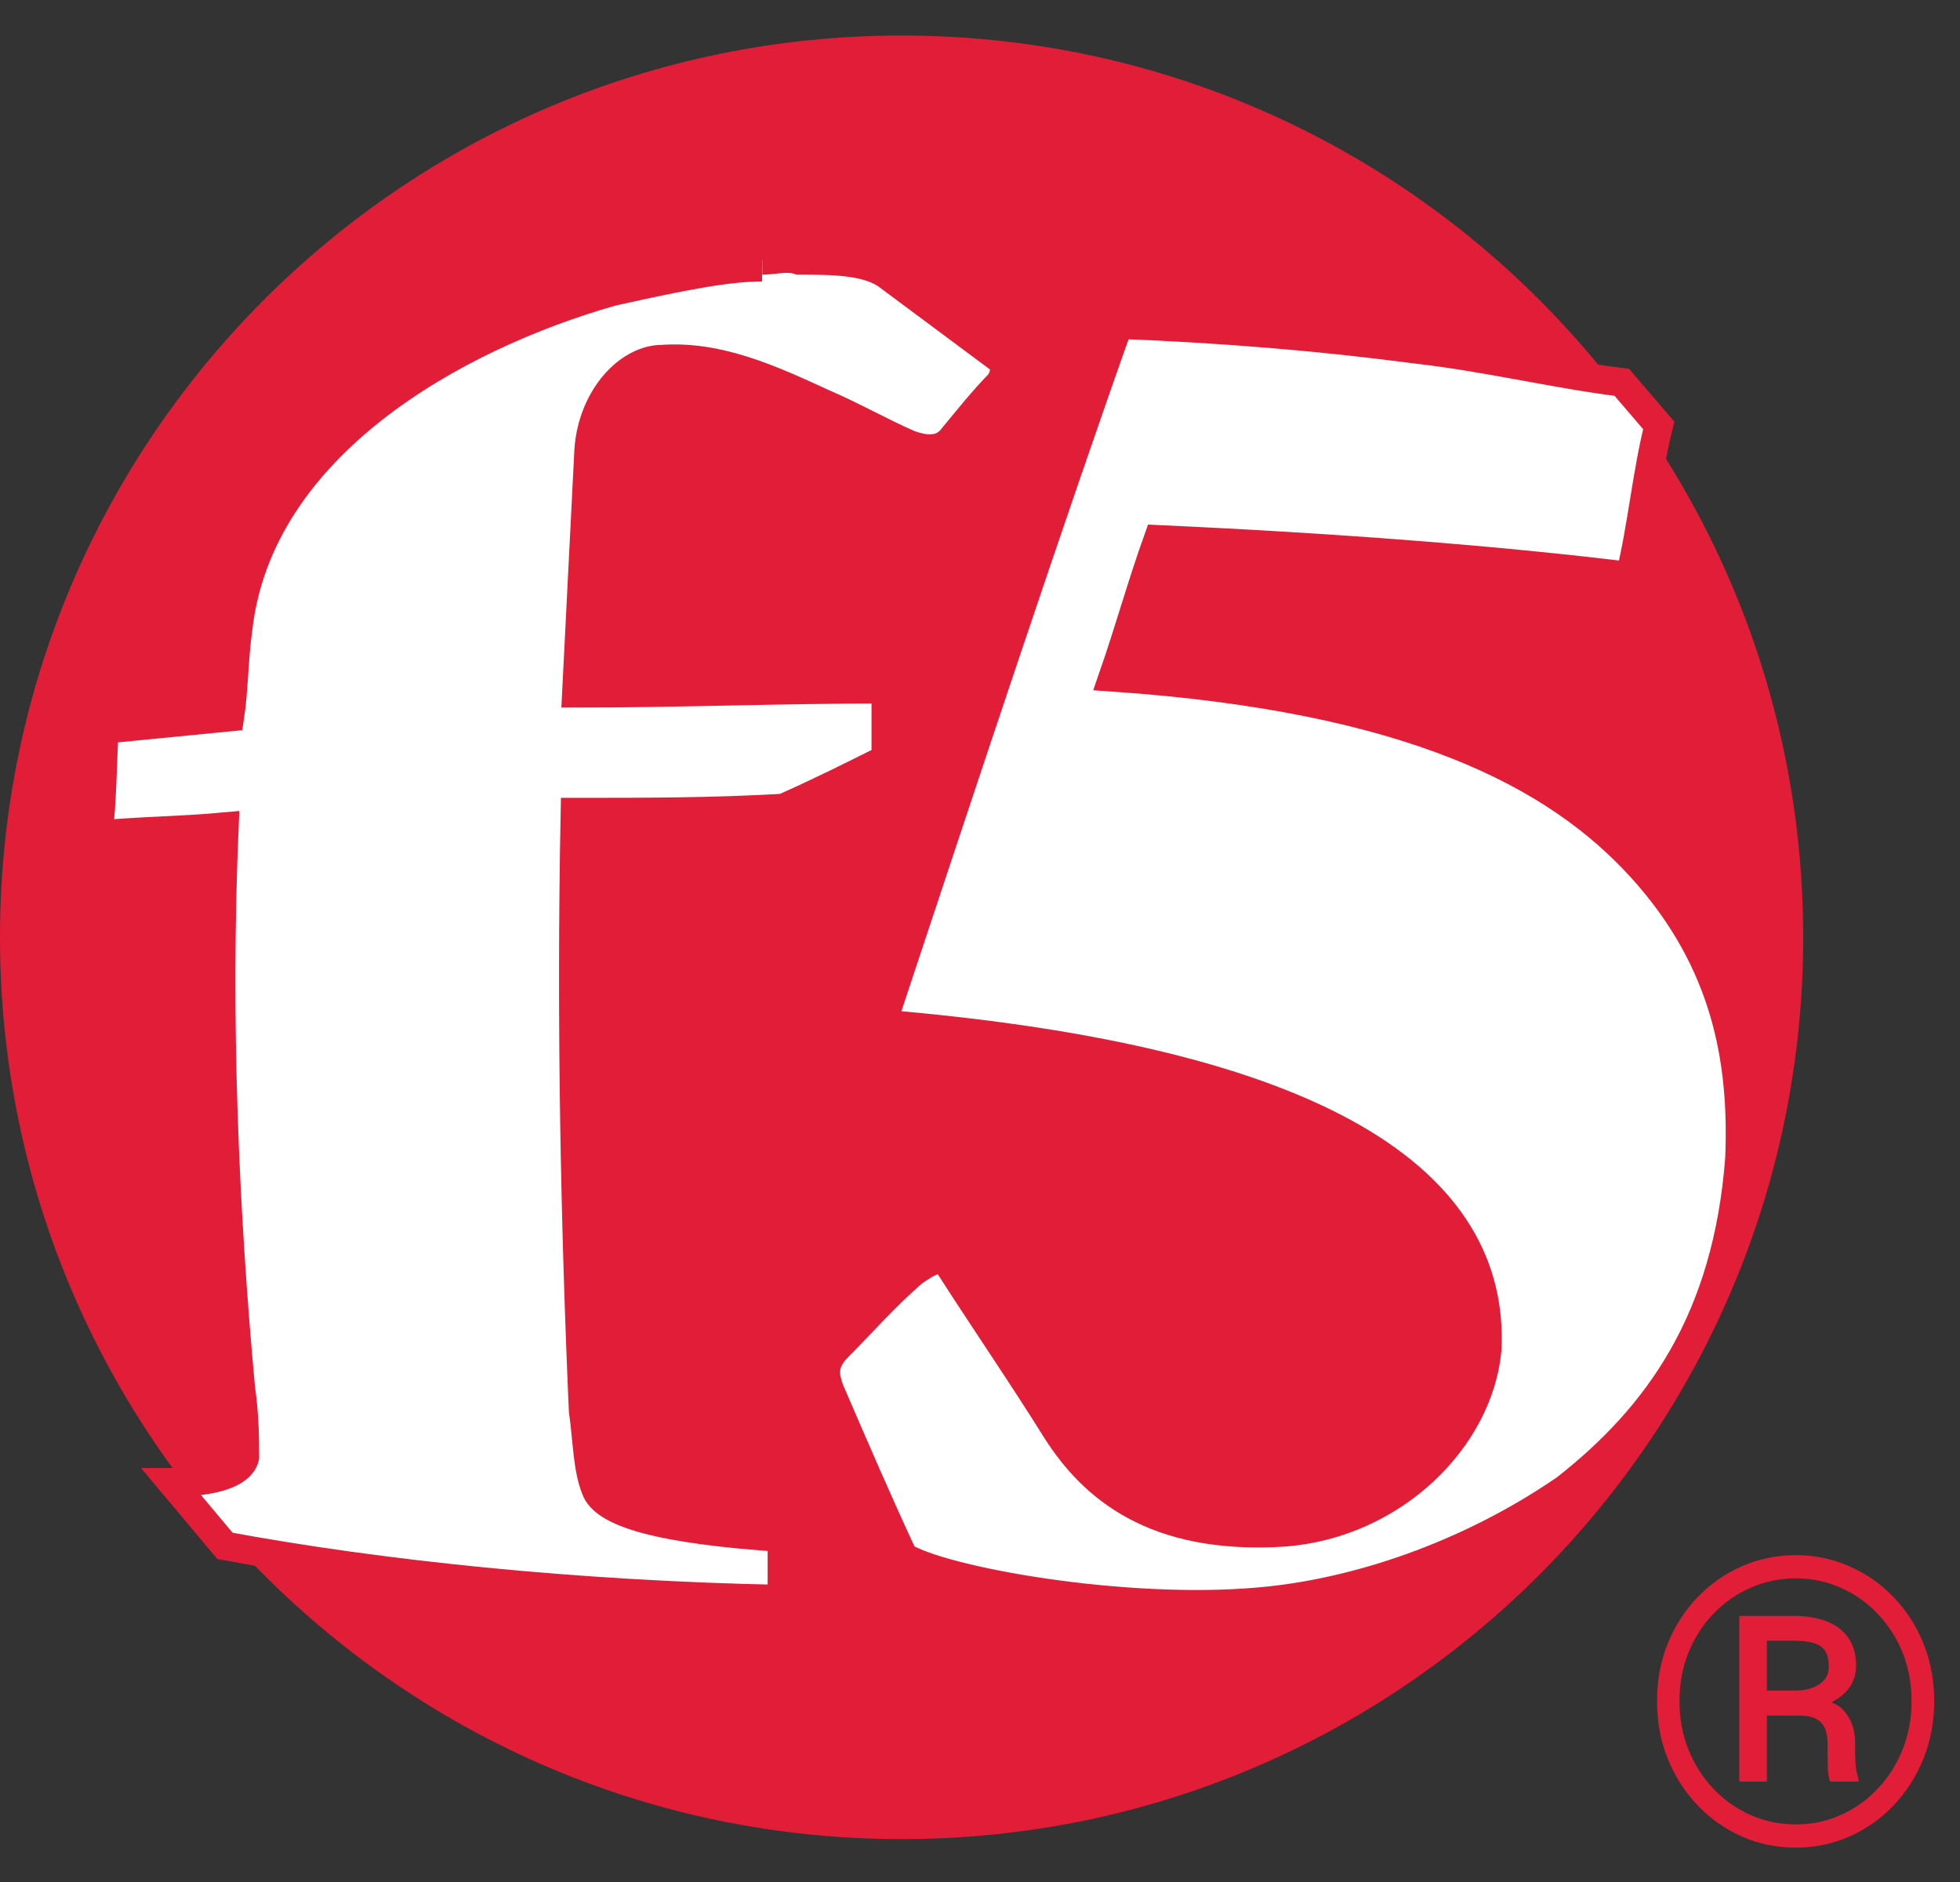
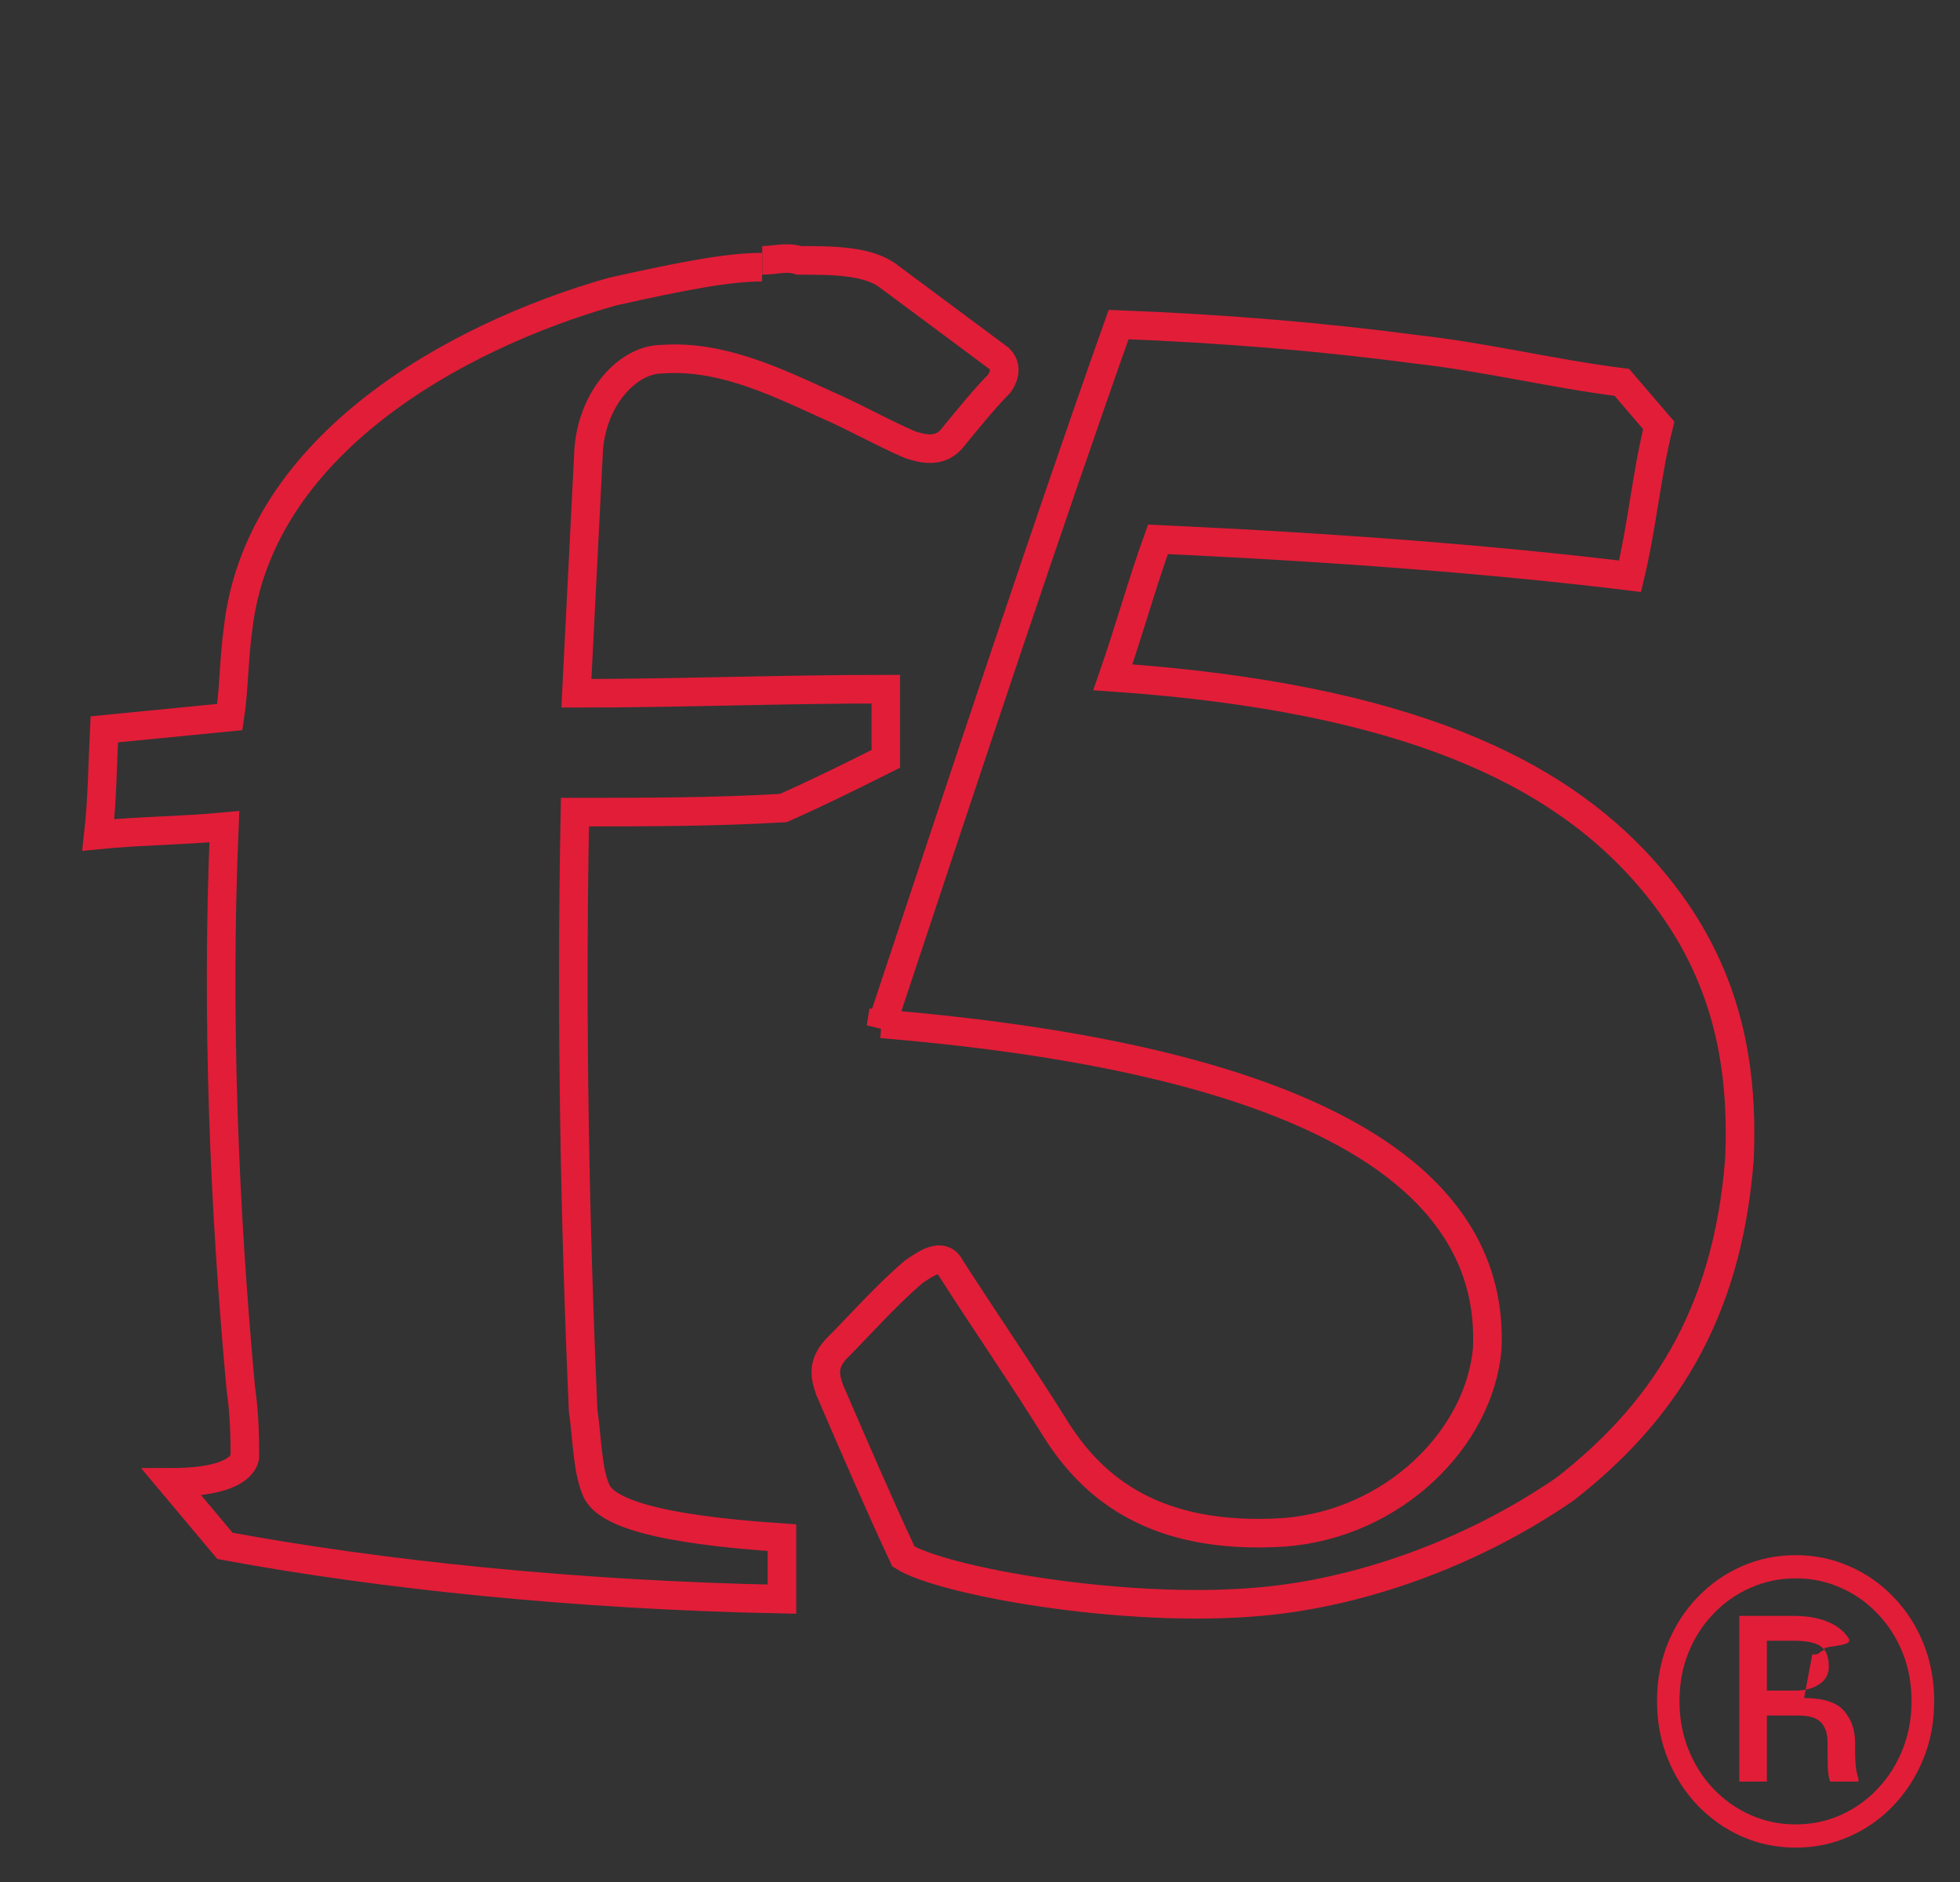
<svg xmlns="http://www.w3.org/2000/svg" fill="none" height="48" viewBox="0 0 50 48" width="50">
  <rect x="0" y="0" width="50" height="48" fill="#333333" stroke="none" />
-   <path d="m23 46.906c12.703 0 23-10.297 23-23 0-12.703-10.297-23-23-23s-23 10.297-23 23c0 12.703 10.297 23 23 23z" fill="#e21d38" />
-   <path d="m22.488 26.113c11.307.941 15.656 4.051 15.452 8.301-.209 2.279-2.389 4.454-5.185 4.668-3.314.209-4.877-1.15-5.802-2.598-.836-1.343-1.767-2.697-2.703-4.151-.209-.418-.627-.104-.941.105-.732.627-1.359 1.349-1.986 1.976-.366.408-.261.732-.157 1.035.627 1.453 1.254 2.906 1.882 4.25.993.627 5.646 1.464 9.095 1.15 2.405-.209 5.279-1.15 7.789-2.875 2.405-1.882 4.13-4.339 4.443-8.416.104-2.457-.314-5.018-2.499-7.423-2.185-2.405-5.907-4.339-13.486-4.861.418-1.202.732-2.352 1.15-3.518 4.574.209 8.625.523 12.044.941.314-1.307.418-2.587.732-3.847l-.941-1.098c-1.756-.22-3.424-.638-5.279-.847-2.378-.314-4.861-.523-7.559-.627-1.777 5.002-3.868 11.312-6.064 17.93zm-3.047-19.299c-.836 0-1.966.209-3.832.627-4.041 1.15-9.012 3.941-9.535 8.599-.105.732-.105 1.568-.209 2.248l-3.204.314c-.047.915-.047 1.751-.152 2.692 1.045-.104 2.075-.104 3.215-.209-.209 4.893 0 9.775.418 14.307.105.732.105 1.359.105 1.777-.105.429-.836.638-1.866.638l1.359 1.621c3.952.732 8.939 1.254 14.208 1.359v-1.568c-3.121-.209-4.548-.627-4.757-1.255-.209-.523-.209-1.254-.314-1.986-.209-4.757-.314-9.984-.209-15.264 1.793 0 3.528 0 5.316-.104.941-.418 1.777-.836 2.614-1.255v-1.777c-2.703 0-5.295.105-7.893.105l.314-6.221c.105-1.359 1.035-2.3 1.866-2.3 1.448-.105 2.786.512 4.14 1.134.732.314 1.464.732 2.185 1.045.314.105.732.209 1.045-.12.418-.507.836-1.03 1.244-1.443.209-.314.104-.523 0-.627l-2.812-2.091c-.523-.418-1.464-.418-2.3-.418-.314-.105-.627 0-.941 0" fill="#fff" />
  <path d="m19.44 6.814c-.836 0-1.966.209-3.832.627-4.041 1.15-9.012 3.941-9.535 8.599-.105.732-.105 1.568-.209 2.248l-3.204.314c-.047.915-.047 1.751-.152 2.692 1.045-.104 2.075-.104 3.215-.209-.209 4.893 0 9.775.418 14.307.105.732.105 1.359.105 1.777-.105.429-.836.638-1.866.638l1.359 1.62c3.952.732 8.939 1.255 14.208 1.359v-1.568c-3.121-.209-4.548-.627-4.757-1.255-.209-.523-.209-1.254-.314-1.986-.209-4.757-.314-9.984-.209-15.264 1.793 0 3.528 0 5.316-.104.941-.418 1.777-.836 2.614-1.255v-1.777c-2.703 0-5.295.105-7.893.105l.314-6.221c.105-1.359 1.035-2.3 1.866-2.3 1.448-.105 2.786.512 4.14 1.134.732.314 1.464.732 2.185 1.045.314.105.732.209 1.045-.12.418-.507.836-1.03 1.244-1.443.209-.314.104-.523 0-.627l-2.812-2.091c-.523-.418-1.464-.418-2.3-.418-.314-.105-.627 0-.941 0m3.042 19.472c11.307.941 15.656 4.051 15.452 8.301-.209 2.279-2.389 4.454-5.185 4.668-3.314.209-4.877-1.15-5.802-2.598-.836-1.343-1.767-2.697-2.703-4.151-.209-.418-.627-.104-.941.105-.732.627-1.359 1.349-1.986 1.976-.366.408-.261.732-.157 1.035.627 1.453 1.254 2.906 1.882 4.25.993.627 5.646 1.464 9.095 1.15 2.405-.209 5.279-1.15 7.789-2.875 2.405-1.882 4.13-4.339 4.443-8.416.104-2.457-.314-5.018-2.499-7.423-2.185-2.405-5.907-4.339-13.486-4.861.418-1.202.732-2.352 1.15-3.518 4.574.209 8.625.523 12.044.941.314-1.307.418-2.587.732-3.847l-.941-1.098c-1.756-.22-3.424-.638-5.279-.847-2.378-.314-4.861-.523-7.559-.627-1.777 5.002-3.868 11.312-6.064 17.93z" stroke="#e21d38" stroke-width=".729" />
-   <path d="m45.939 43.755h-1.086l-.01-.638h1.012c.14-.003.269-.028.389-.075.123-.046.221-.113.294-.199.076-.09.115-.199.115-.329 0-.166-.028-.297-.085-.394-.057-.096-.151-.166-.284-.209-.13-.043-.307-.065-.533-.065h-.678v3.593h-.703v-4.226h1.38c.329 0 .613.046.852.14s.424.234.553.424c.13.186.194.422.194.708 0 .179-.042.341-.125.483-.083.143-.204.266-.364.369s-.354.186-.583.249c-.01 0-.022.012-.035.035-.01.02-.02.03-.03.03-.057.033-.093.058-.11.075-.013.013-.028.022-.045.025-.013.003-.053.005-.12.005zm-.05 0 .1-.449c.515 0 .866.11 1.052.329.189.216.284.49.284.822v.269c0 .123.007.241.02.354.013.11.035.203.065.279v.08h-.723c-.033-.086-.053-.209-.06-.369-.003-.159-.005-.276-.005-.349v-.259c0-.242-.057-.42-.169-.533-.11-.116-.297-.174-.563-.174zm-3.045-.369c0 .442.076.854.229 1.236.153.382.365.716.638 1.002s.588.508.947.668c.359.159.743.239 1.151.239.409 0 .791-.08 1.146-.239.359-.16.673-.382.942-.668.272-.286.485-.62.638-1.002.153-.382.229-.794.229-1.236 0-.445-.076-.857-.229-1.236-.153-.379-.365-.709-.638-.992-.269-.286-.583-.507-.942-.663-.355-.16-.738-.239-1.146-.239-.409 0-.792.08-1.151.239-.359.156-.674.377-.947.663-.272.282-.485.613-.638.992-.153.379-.229.791-.229 1.236zm-.573 0c0-.528.091-1.018.274-1.47.183-.452.437-.846.762-1.181.326-.339.701-.601 1.126-.787.429-.189.887-.284 1.375-.284s.945.095 1.371.284c.428.186.804.449 1.126.787.326.336.58.729.762 1.181.183.452.274.942.274 1.47 0 .528-.091 1.018-.274 1.47-.183.452-.437.849-.762 1.191-.322.339-.698.603-1.126.792-.425.189-.882.284-1.371.284s-.947-.095-1.375-.284c-.425-.189-.801-.454-1.126-.792-.326-.342-.58-.739-.762-1.191-.183-.452-.274-.942-.274-1.47z" fill="#e21d38" />
+   <path d="m45.939 43.755h-1.086l-.01-.638h1.012c.14-.003.269-.028.389-.075.123-.046.221-.113.294-.199.076-.09.115-.199.115-.329 0-.166-.028-.297-.085-.394-.057-.096-.151-.166-.284-.209-.13-.043-.307-.065-.533-.065h-.678v3.593h-.703v-4.226h1.38c.329 0 .613.046.852.14s.424.234.553.424s-.354.186-.583.249c-.01 0-.022.012-.035.035-.01.02-.02.03-.03.03-.057.033-.093.058-.11.075-.013.013-.028.022-.045.025-.013.003-.053.005-.12.005zm-.05 0 .1-.449c.515 0 .866.11 1.052.329.189.216.284.49.284.822v.269c0 .123.007.241.02.354.013.11.035.203.065.279v.08h-.723c-.033-.086-.053-.209-.06-.369-.003-.159-.005-.276-.005-.349v-.259c0-.242-.057-.42-.169-.533-.11-.116-.297-.174-.563-.174zm-3.045-.369c0 .442.076.854.229 1.236.153.382.365.716.638 1.002s.588.508.947.668c.359.159.743.239 1.151.239.409 0 .791-.08 1.146-.239.359-.16.673-.382.942-.668.272-.286.485-.62.638-1.002.153-.382.229-.794.229-1.236 0-.445-.076-.857-.229-1.236-.153-.379-.365-.709-.638-.992-.269-.286-.583-.507-.942-.663-.355-.16-.738-.239-1.146-.239-.409 0-.792.08-1.151.239-.359.156-.674.377-.947.663-.272.282-.485.613-.638.992-.153.379-.229.791-.229 1.236zm-.573 0c0-.528.091-1.018.274-1.47.183-.452.437-.846.762-1.181.326-.339.701-.601 1.126-.787.429-.189.887-.284 1.375-.284s.945.095 1.371.284c.428.186.804.449 1.126.787.326.336.58.729.762 1.181.183.452.274.942.274 1.47 0 .528-.091 1.018-.274 1.47-.183.452-.437.849-.762 1.191-.322.339-.698.603-1.126.792-.425.189-.882.284-1.371.284s-.947-.095-1.375-.284c-.425-.189-.801-.454-1.126-.792-.326-.342-.58-.739-.762-1.191-.183-.452-.274-.942-.274-1.47z" fill="#e21d38" />
</svg>